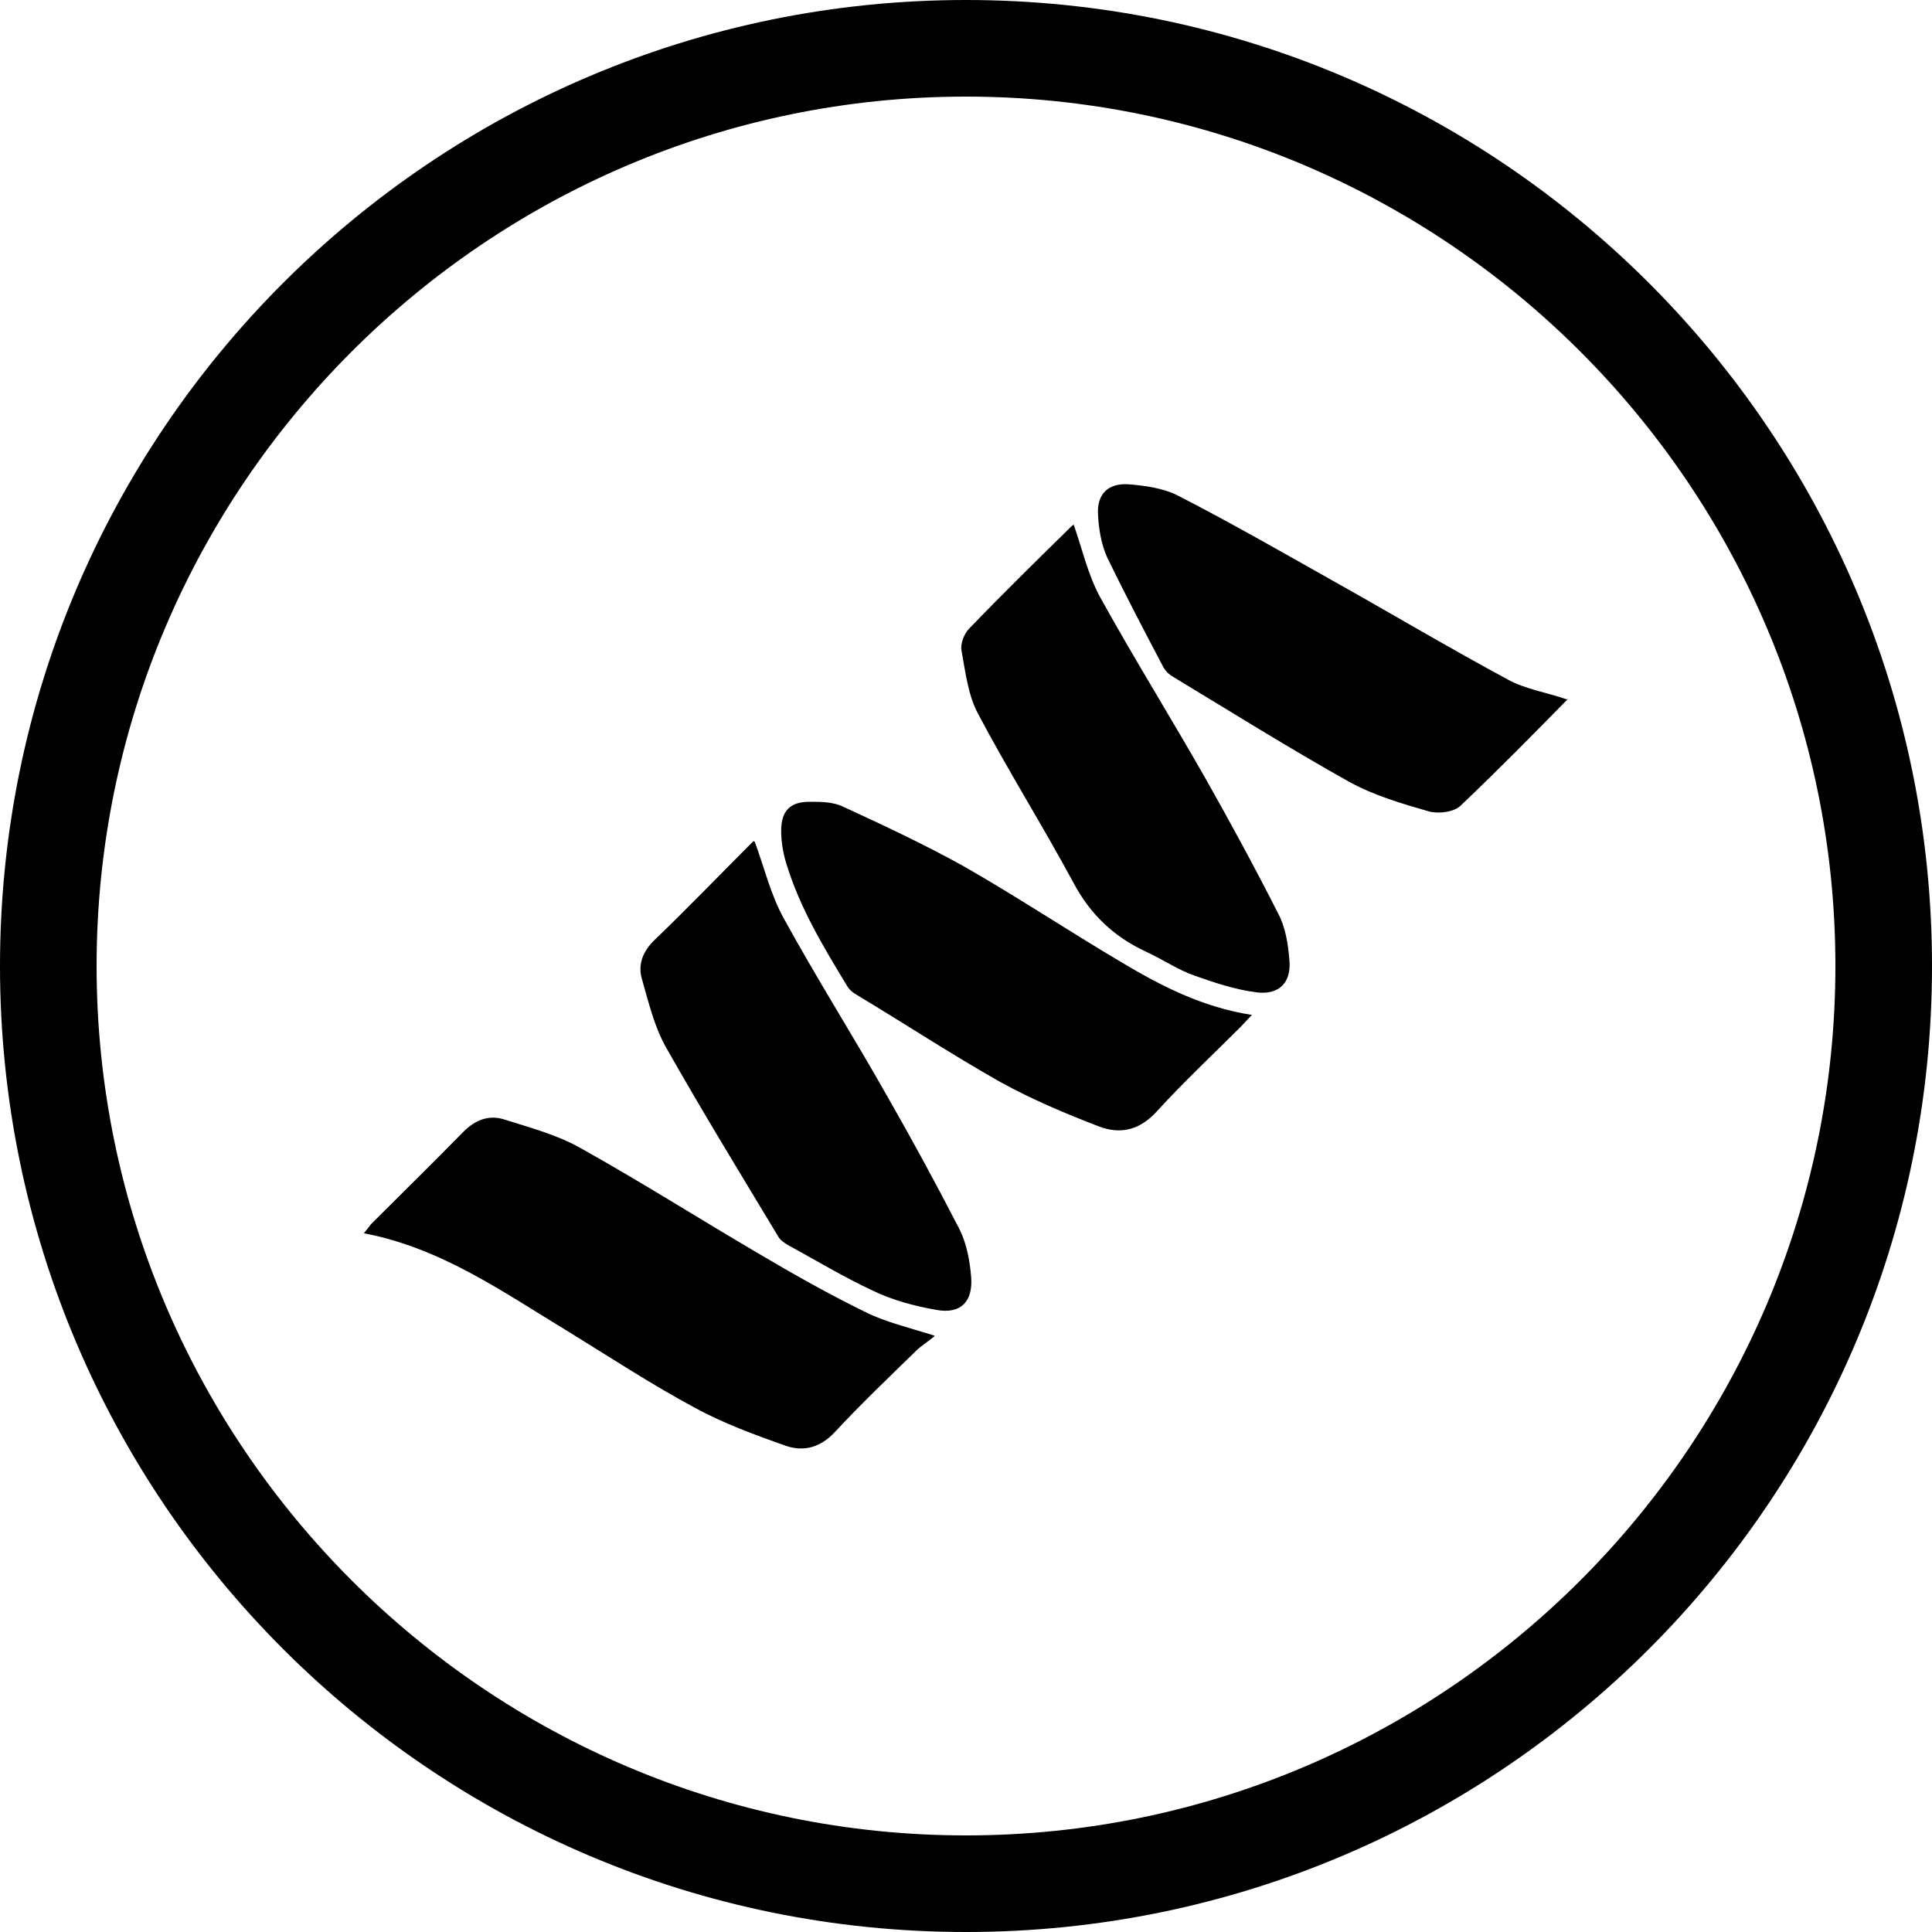
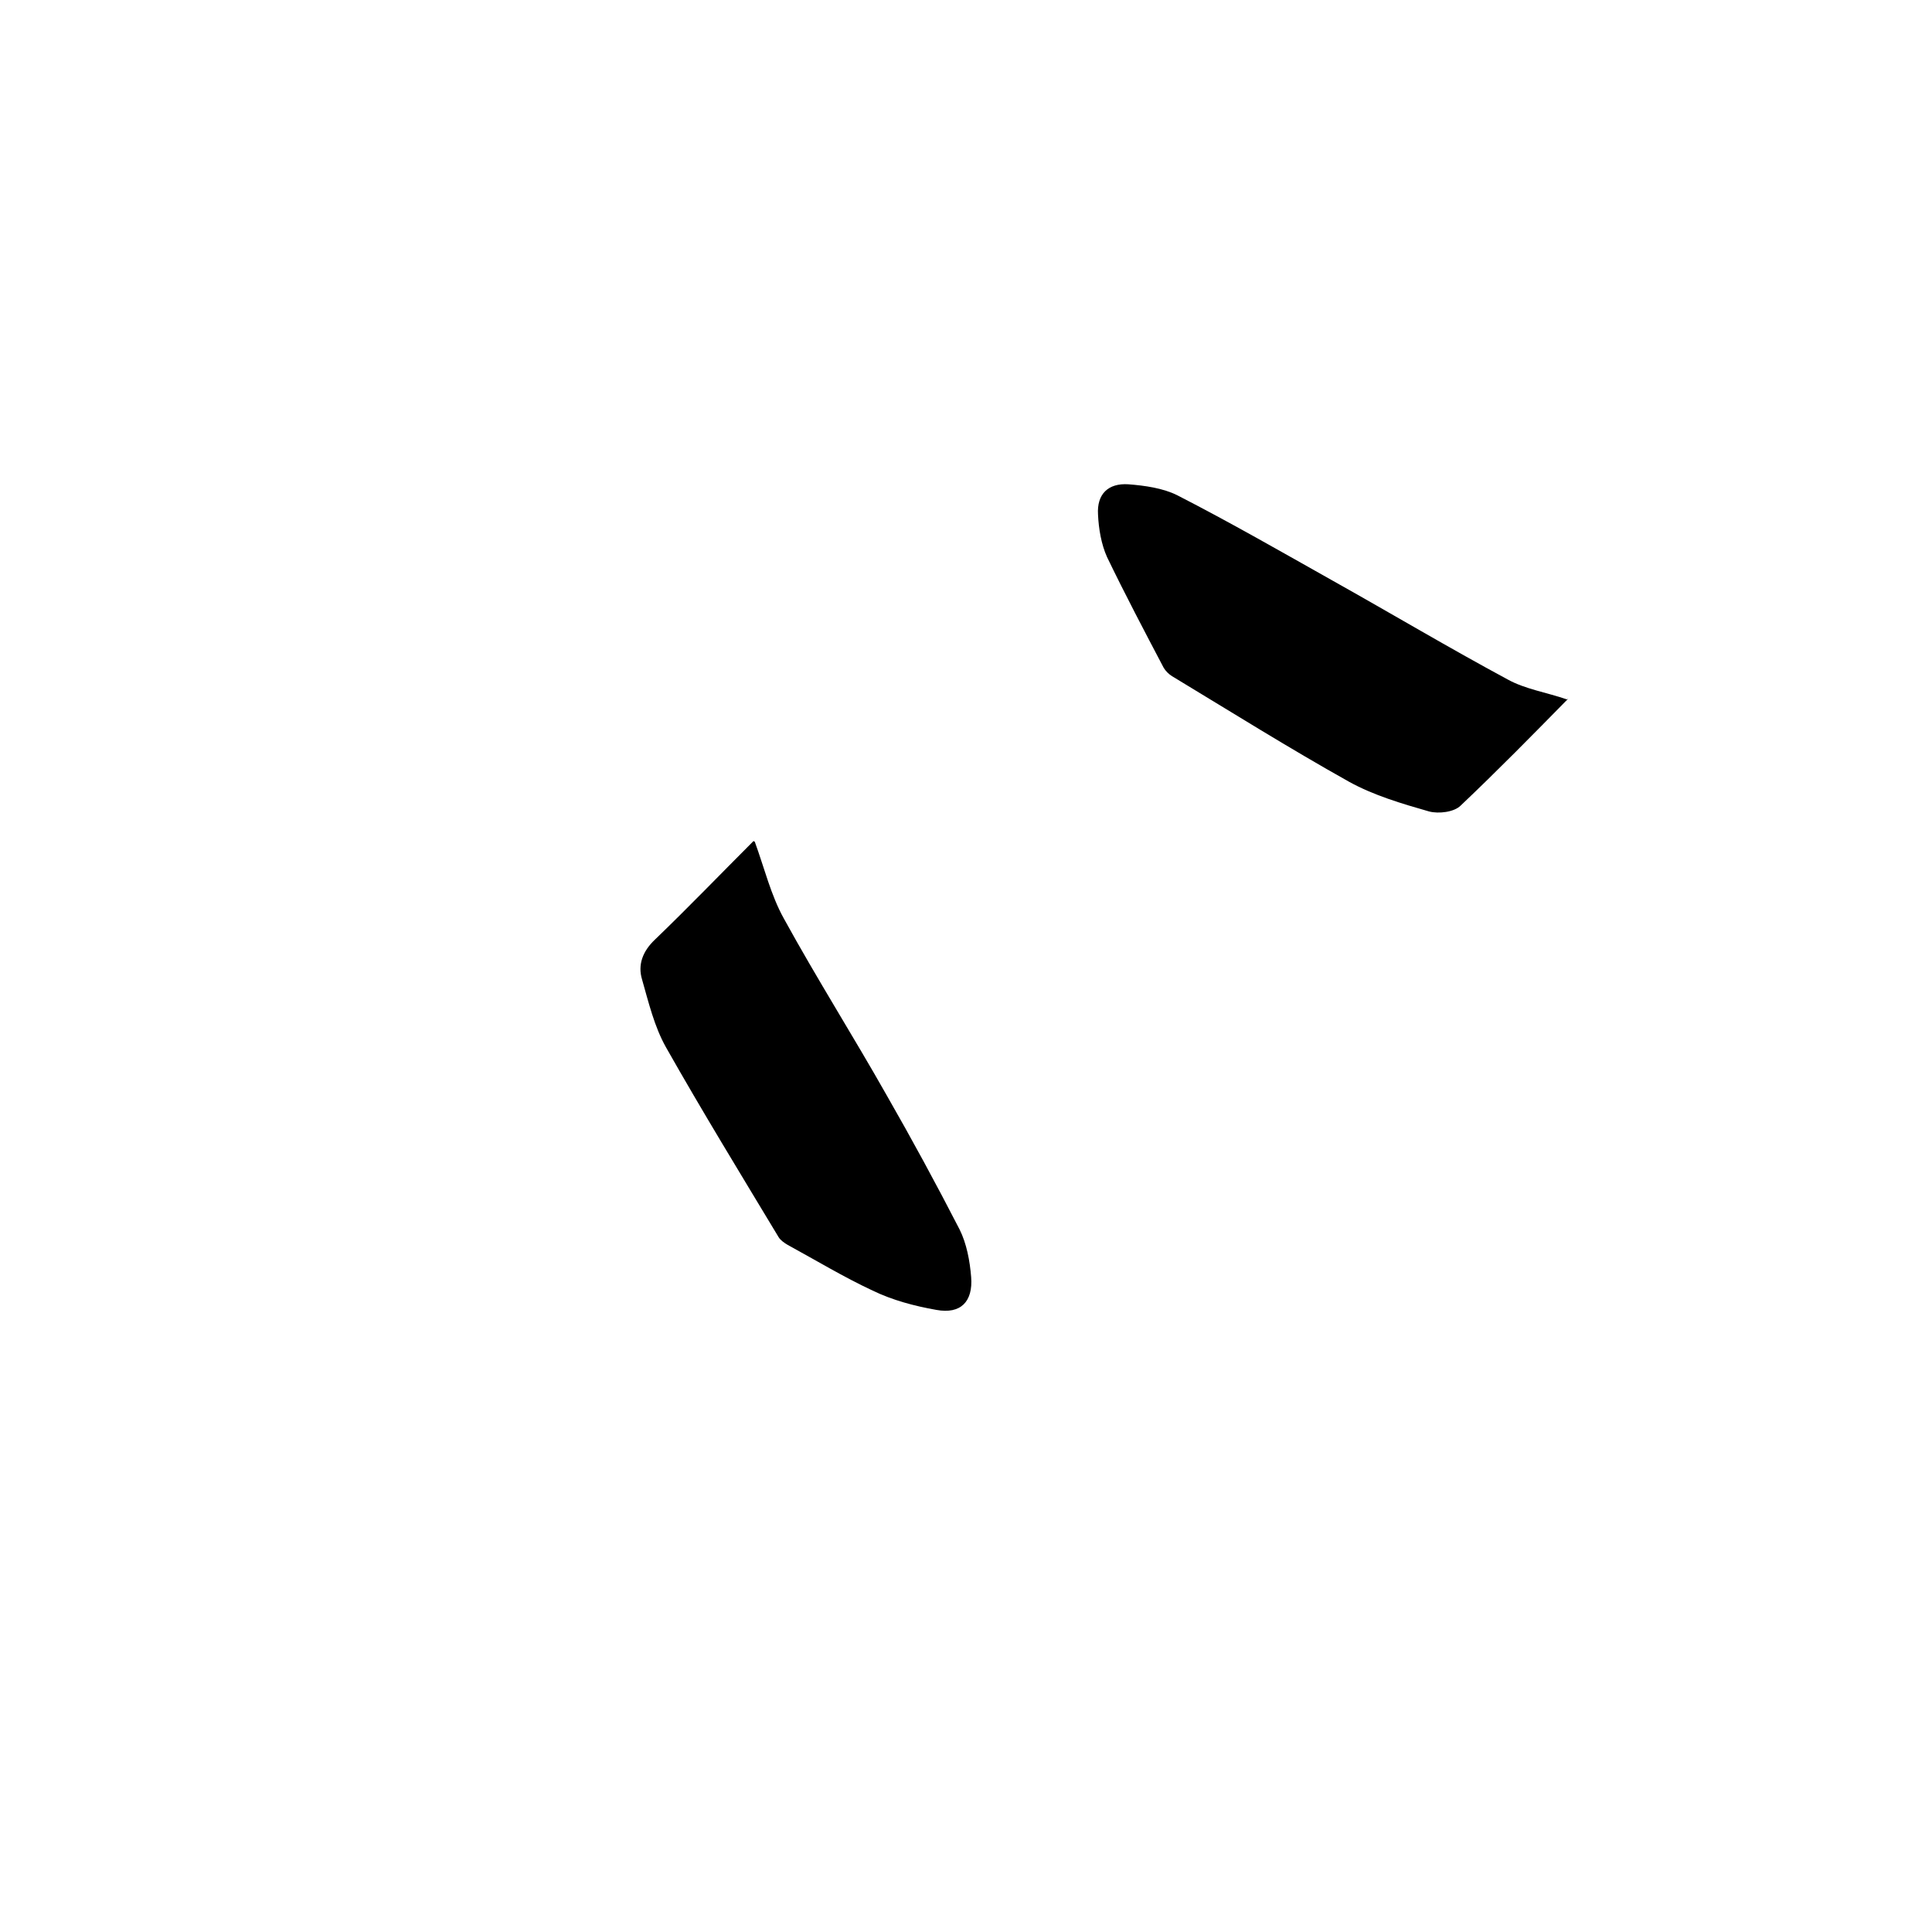
<svg xmlns="http://www.w3.org/2000/svg" id="katman_2" viewBox="0 0 30 30">
  <g id="katman_1">
    <g>
-       <path d="M30,15c0,8.28-6.72,15-15,15S0,23.28,0,15,6.72,0,15,0s15,6.72,15,15ZM28.5,15c0-7.44-6.06-13.5-13.5-13.5S1.5,7.56,1.5,15s6.06,13.5,13.5,13.5,13.5-6.06,13.5-13.5Z" />
      <g>
-         <path d="M14.51,20.75c-.11.09-.21.15-.29.23-.42.41-.85.82-1.25,1.25-.22.24-.48.32-.77.22-.48-.17-.97-.35-1.41-.59-.67-.36-1.31-.78-1.96-1.18-1.01-.61-1.97-1.3-3.18-1.53.05-.06.08-.1.11-.14.48-.48.97-.96,1.44-1.44.18-.18.39-.26.62-.19.41.13.83.24,1.2.45.93.52,1.83,1.09,2.75,1.63.54.32,1.09.63,1.66.91.32.16.67.24,1.08.37Z" />
-         <path d="M24.35,10.85c-.55.56-1.1,1.12-1.67,1.66-.1.1-.34.13-.49.09-.42-.12-.86-.25-1.24-.46-.93-.52-1.84-1.09-2.75-1.64-.05-.03-.1-.08-.13-.13-.3-.57-.6-1.14-.88-1.72-.09-.2-.13-.44-.14-.66-.02-.32.16-.49.47-.47.26.02.54.06.76.17.82.42,1.62.88,2.42,1.33.91.51,1.8,1.04,2.71,1.53.27.15.6.2.92.31Z" />
+         <path d="M24.35,10.85c-.55.56-1.1,1.12-1.67,1.66-.1.1-.34.13-.49.09-.42-.12-.86-.25-1.24-.46-.93-.52-1.84-1.09-2.75-1.64-.05-.03-.1-.08-.13-.13-.3-.57-.6-1.14-.88-1.72-.09-.2-.13-.44-.14-.66-.02-.32.16-.49.47-.47.26.02.54.06.76.17.82.42,1.62.88,2.42,1.33.91.51,1.8,1.04,2.71,1.53.27.15.6.2.92.31" />
        <path d="M11.72,13.07c.15.41.25.83.45,1.19.51.93,1.08,1.83,1.6,2.75.39.68.77,1.38,1.13,2.08.11.22.16.49.18.74.03.38-.16.58-.54.51-.34-.06-.68-.15-.99-.3-.45-.21-.88-.47-1.32-.71-.05-.03-.11-.07-.14-.12-.59-.98-1.19-1.96-1.75-2.95-.18-.32-.27-.7-.37-1.05-.07-.23.01-.44.2-.62.52-.5,1.02-1.02,1.53-1.53Z" />
-         <path d="M16.67,8.14c.13.37.22.77.4,1.11.53.96,1.11,1.89,1.65,2.84.39.69.77,1.39,1.13,2.1.11.21.15.46.17.7.04.36-.15.56-.5.52-.33-.04-.66-.15-.97-.26-.26-.09-.49-.25-.75-.37-.5-.23-.87-.58-1.13-1.07-.48-.89-1.02-1.75-1.49-2.64-.15-.29-.19-.64-.25-.97-.02-.1.04-.26.12-.34.52-.54,1.05-1.06,1.59-1.59.01-.01.03-.02.04-.02Z" />
-         <path d="M19.44,15.76c-.08.08-.12.13-.17.18-.44.44-.89.86-1.3,1.31-.27.3-.57.37-.91.24-.52-.2-1.04-.42-1.53-.69-.76-.43-1.49-.91-2.24-1.36-.05-.03-.1-.07-.13-.12-.37-.61-.74-1.22-.95-1.91-.05-.16-.08-.34-.08-.51,0-.31.14-.45.44-.45.18,0,.37,0,.53.08.63.29,1.27.59,1.88.93.82.47,1.62,1,2.43,1.48.62.37,1.26.7,2.03.82Z" />
      </g>
    </g>
  </g>
</svg>